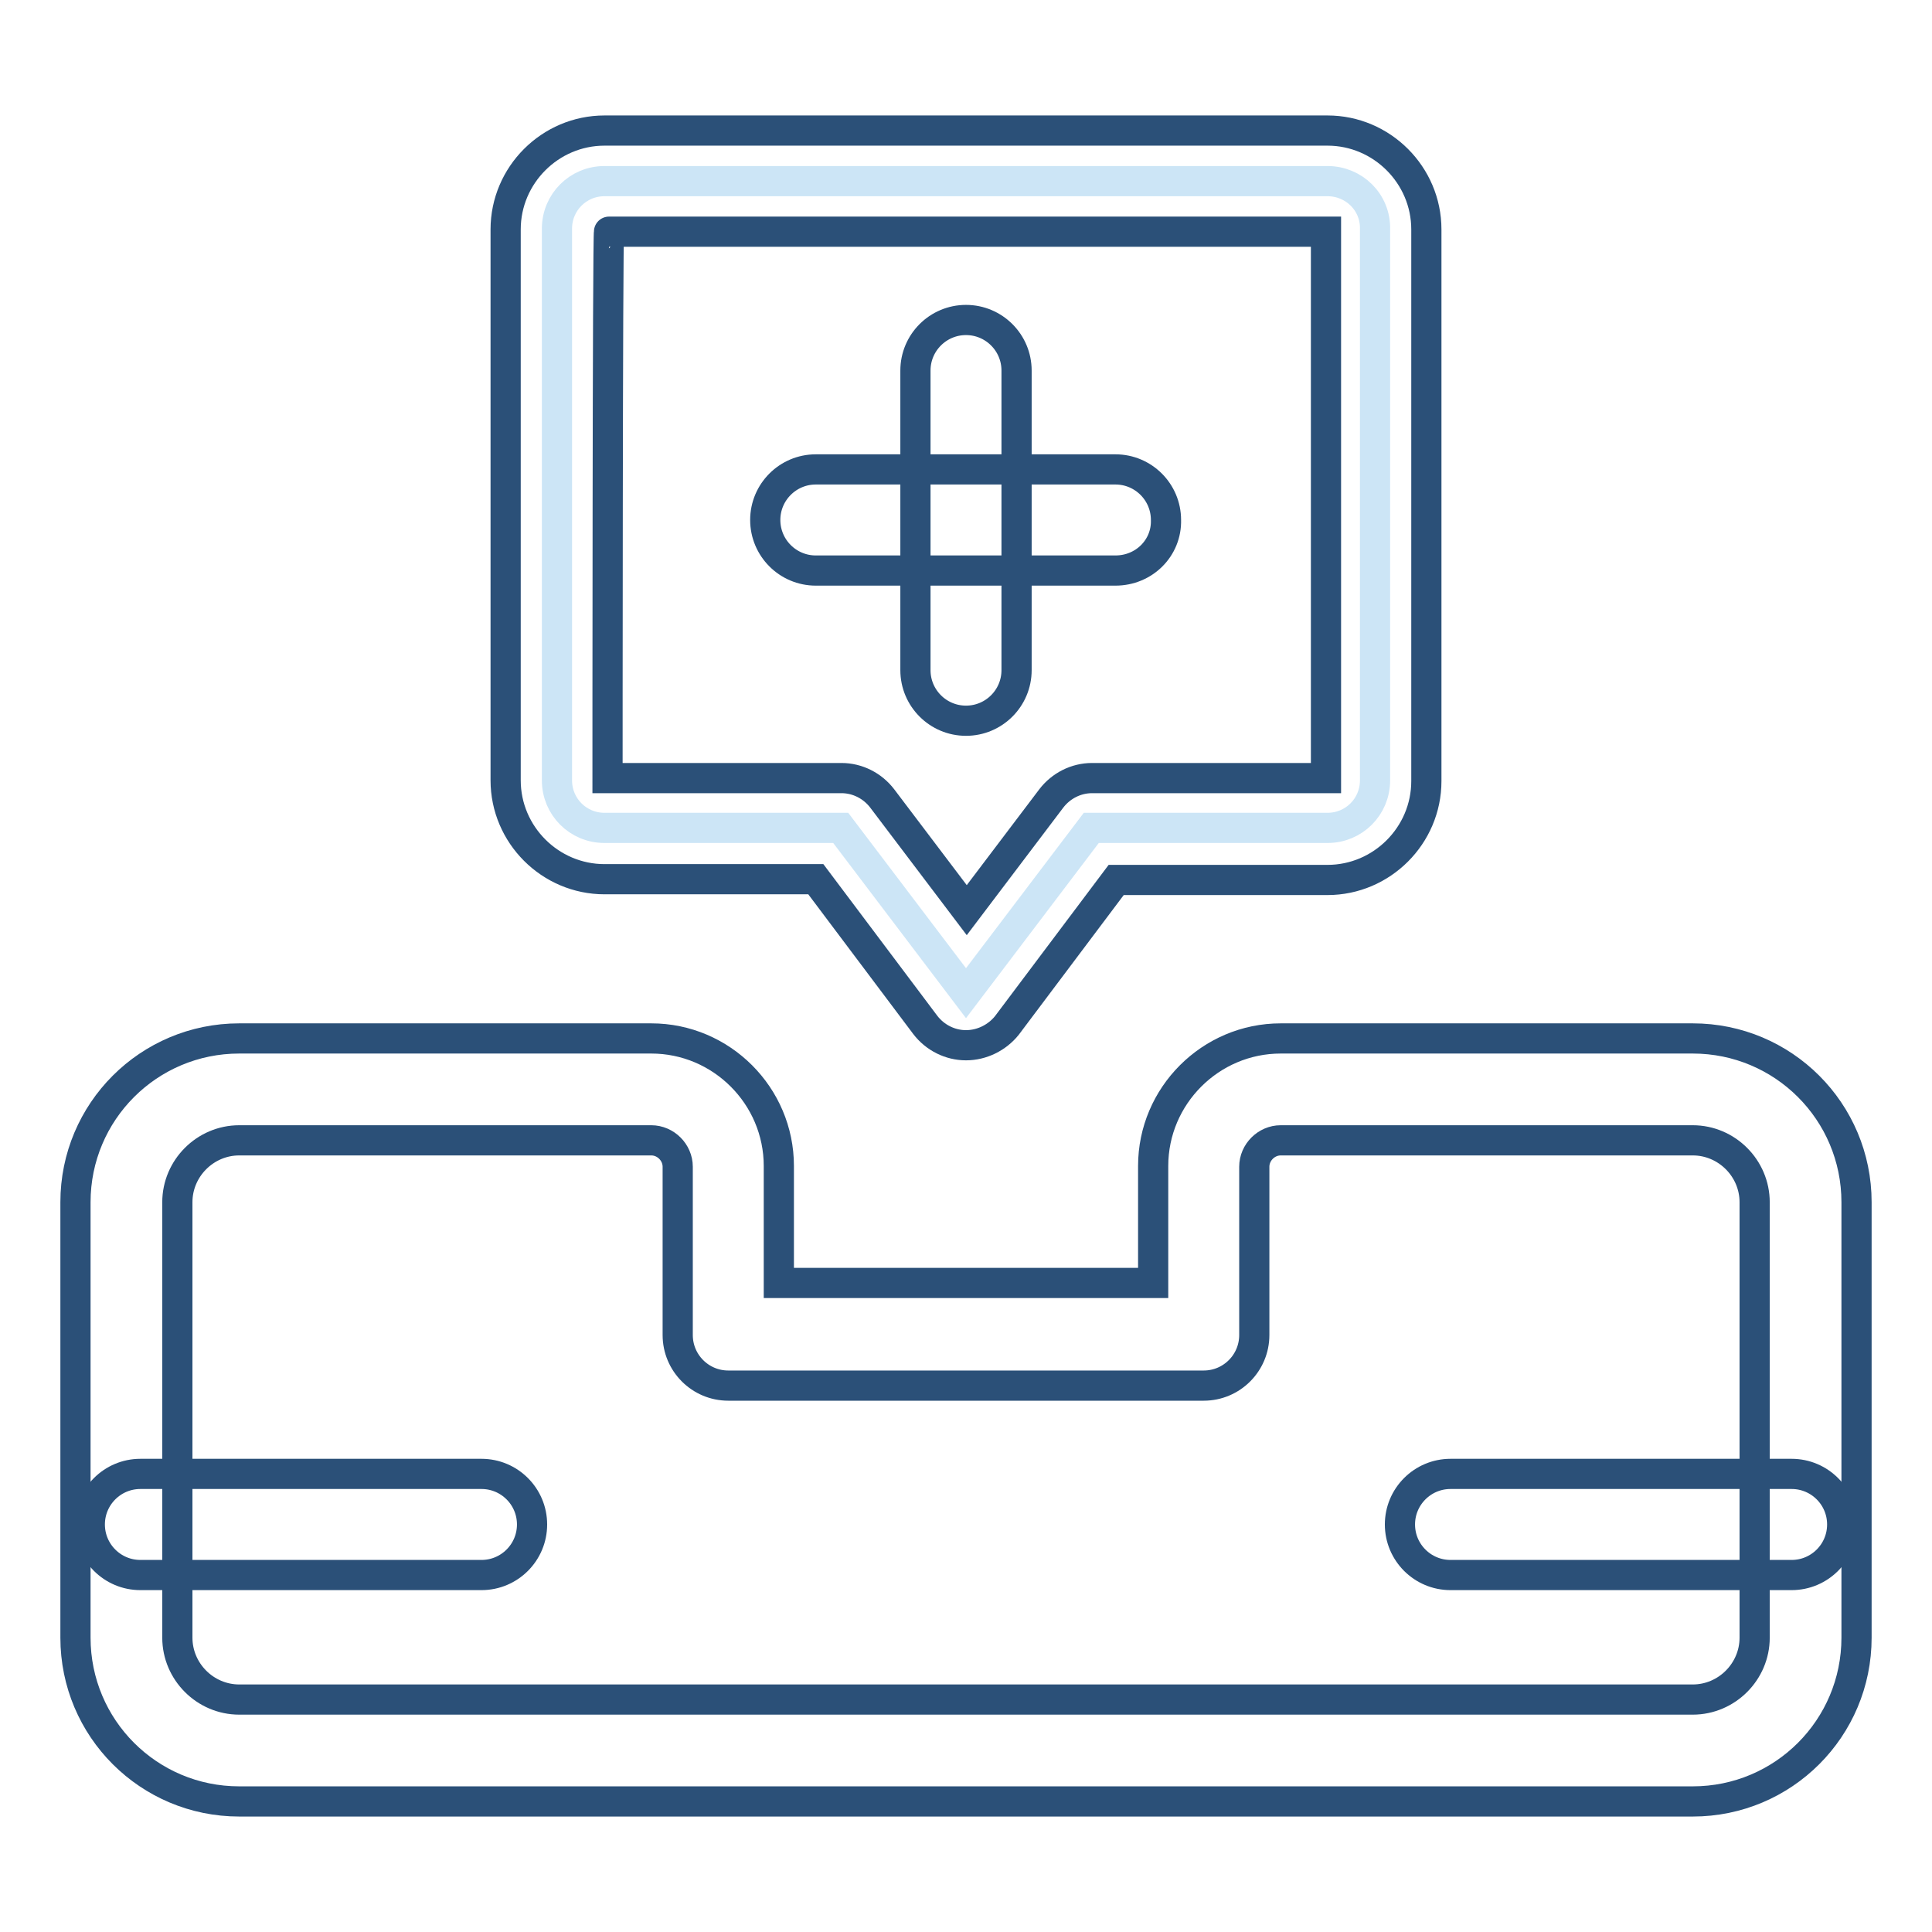
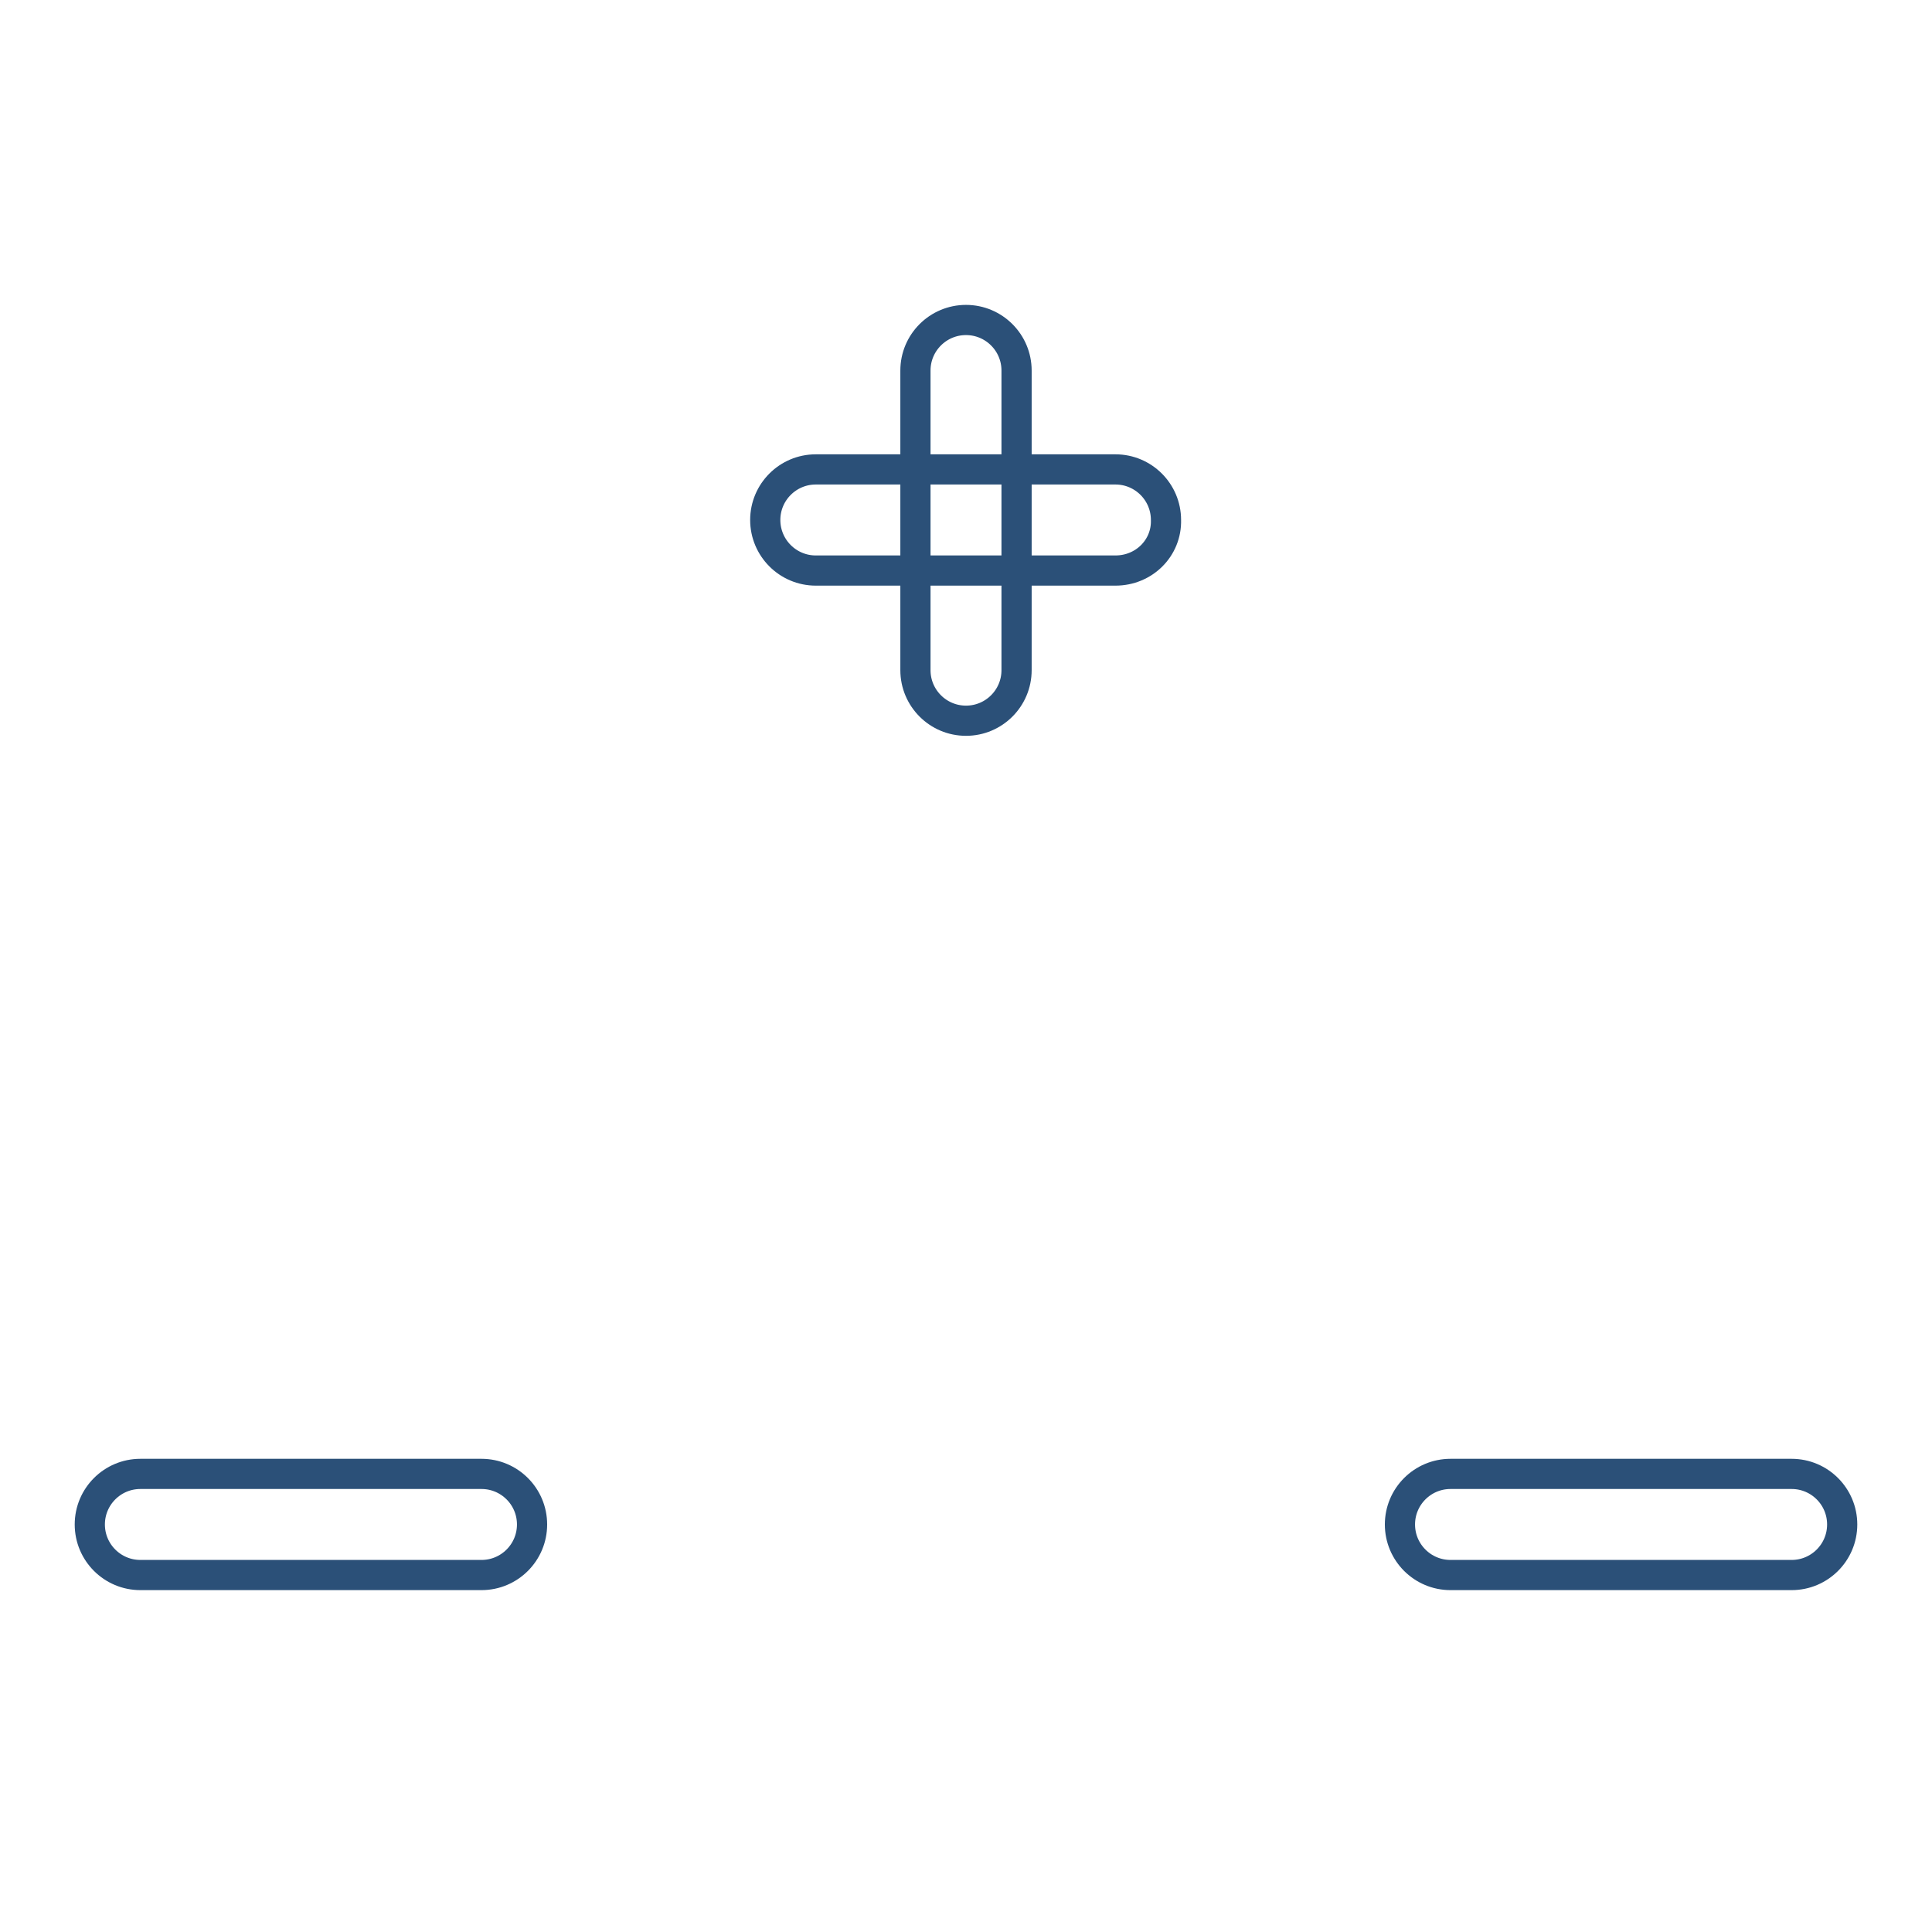
<svg xmlns="http://www.w3.org/2000/svg" version="1.1" x="0px" y="0px" viewBox="0 0 256 256" enable-background="new 0 0 256 256" xml:space="preserve">
  <g>
-     <path stroke-width="4" fill-opacity="0" stroke="#2b5078" d="M224.3,238.7H31.7c-12,0-21.7-9.7-21.7-21.7v-57.7c0-12,9.7-21.7,21.7-21.7h54.6c9.3,0,16.9,7.6,16.9,16.9 v15.5h49.6v-15.5c0-9.3,7.6-16.9,16.9-16.9h54.6c12,0,21.7,9.7,21.7,21.7V217C246,229,236.3,238.7,224.3,238.7L224.3,238.7z  M31.7,151.1c-4.5,0-8.2,3.7-8.2,8.2V217c0,4.5,3.7,8.2,8.2,8.2h192.6c4.5,0,8.2-3.7,8.2-8.2v-57.7c0-4.5-3.7-8.2-8.2-8.2h-54.6 c-1.9,0-3.5,1.6-3.5,3.5v22.3c0,3.7-3,6.7-6.7,6.7h-63c-3.7,0-6.7-3-6.7-6.7v-22.3c0-1.9-1.6-3.5-3.5-3.5H31.7L31.7,151.1z" />
-     <path stroke-width="4" fill-opacity="0" stroke="#cce5f6" d="M175.9,24H80.1c-3.5,0-6.3,2.8-6.3,6.3v73.1c0,3.5,2.8,6.3,6.3,6.3h31.3l16.6,21.9l16.6-21.9h31.3 c3.5,0,6.3-2.8,6.3-6.3V30.4C182.3,26.8,179.4,24,175.9,24z" />
-     <path stroke-width="4" fill-opacity="0" stroke="#2b5078" d="M128,138.5c-2.1,0-4.1-1-5.4-2.7l-14.5-19.3h-28c-7.2,0-13.1-5.9-13.1-13.1V30.4c0-7.2,5.9-13.1,13.1-13.1 h95.8c7.2,0,13.1,5.9,13.1,13.1v73.1c0,7.2-5.9,13.1-13.1,13.1h-28l-14.5,19.3C132.1,137.5,130.1,138.5,128,138.5z M80.5,103.1h31 c2.1,0,4.1,1,5.4,2.7l11.2,14.8l11.2-14.8c1.3-1.7,3.3-2.7,5.4-2.7h31V30.7h-95C80.5,30.7,80.5,103.1,80.5,103.1z" />
    <path stroke-width="4" fill-opacity="0" stroke="#2b5078" d="M128,95.5c-3.7,0-6.7-3-6.7-6.7V49.1c0-3.7,3-6.7,6.7-6.7s6.7,3,6.7,6.7v39.7 C134.7,92.5,131.7,95.5,128,95.5z" />
    <path stroke-width="4" fill-opacity="0" stroke="#2b5078" d="M147.8,75.6h-39.7c-3.7,0-6.7-3-6.7-6.7s3-6.7,6.7-6.7h39.7c3.7,0,6.7,3,6.7,6.7 C154.6,72.6,151.6,75.6,147.8,75.6z M63.8,208.7H18.6c-3.7,0-6.7-3-6.7-6.7s3-6.7,6.7-6.7h45.2c3.7,0,6.7,3,6.7,6.7 S67.5,208.7,63.8,208.7z M237.4,208.7h-45.2c-3.7,0-6.7-3-6.7-6.7s3-6.7,6.7-6.7h45.2c3.7,0,6.7,3,6.7,6.7 C244.1,205.7,241.1,208.7,237.4,208.7z" />
  </g>
</svg>